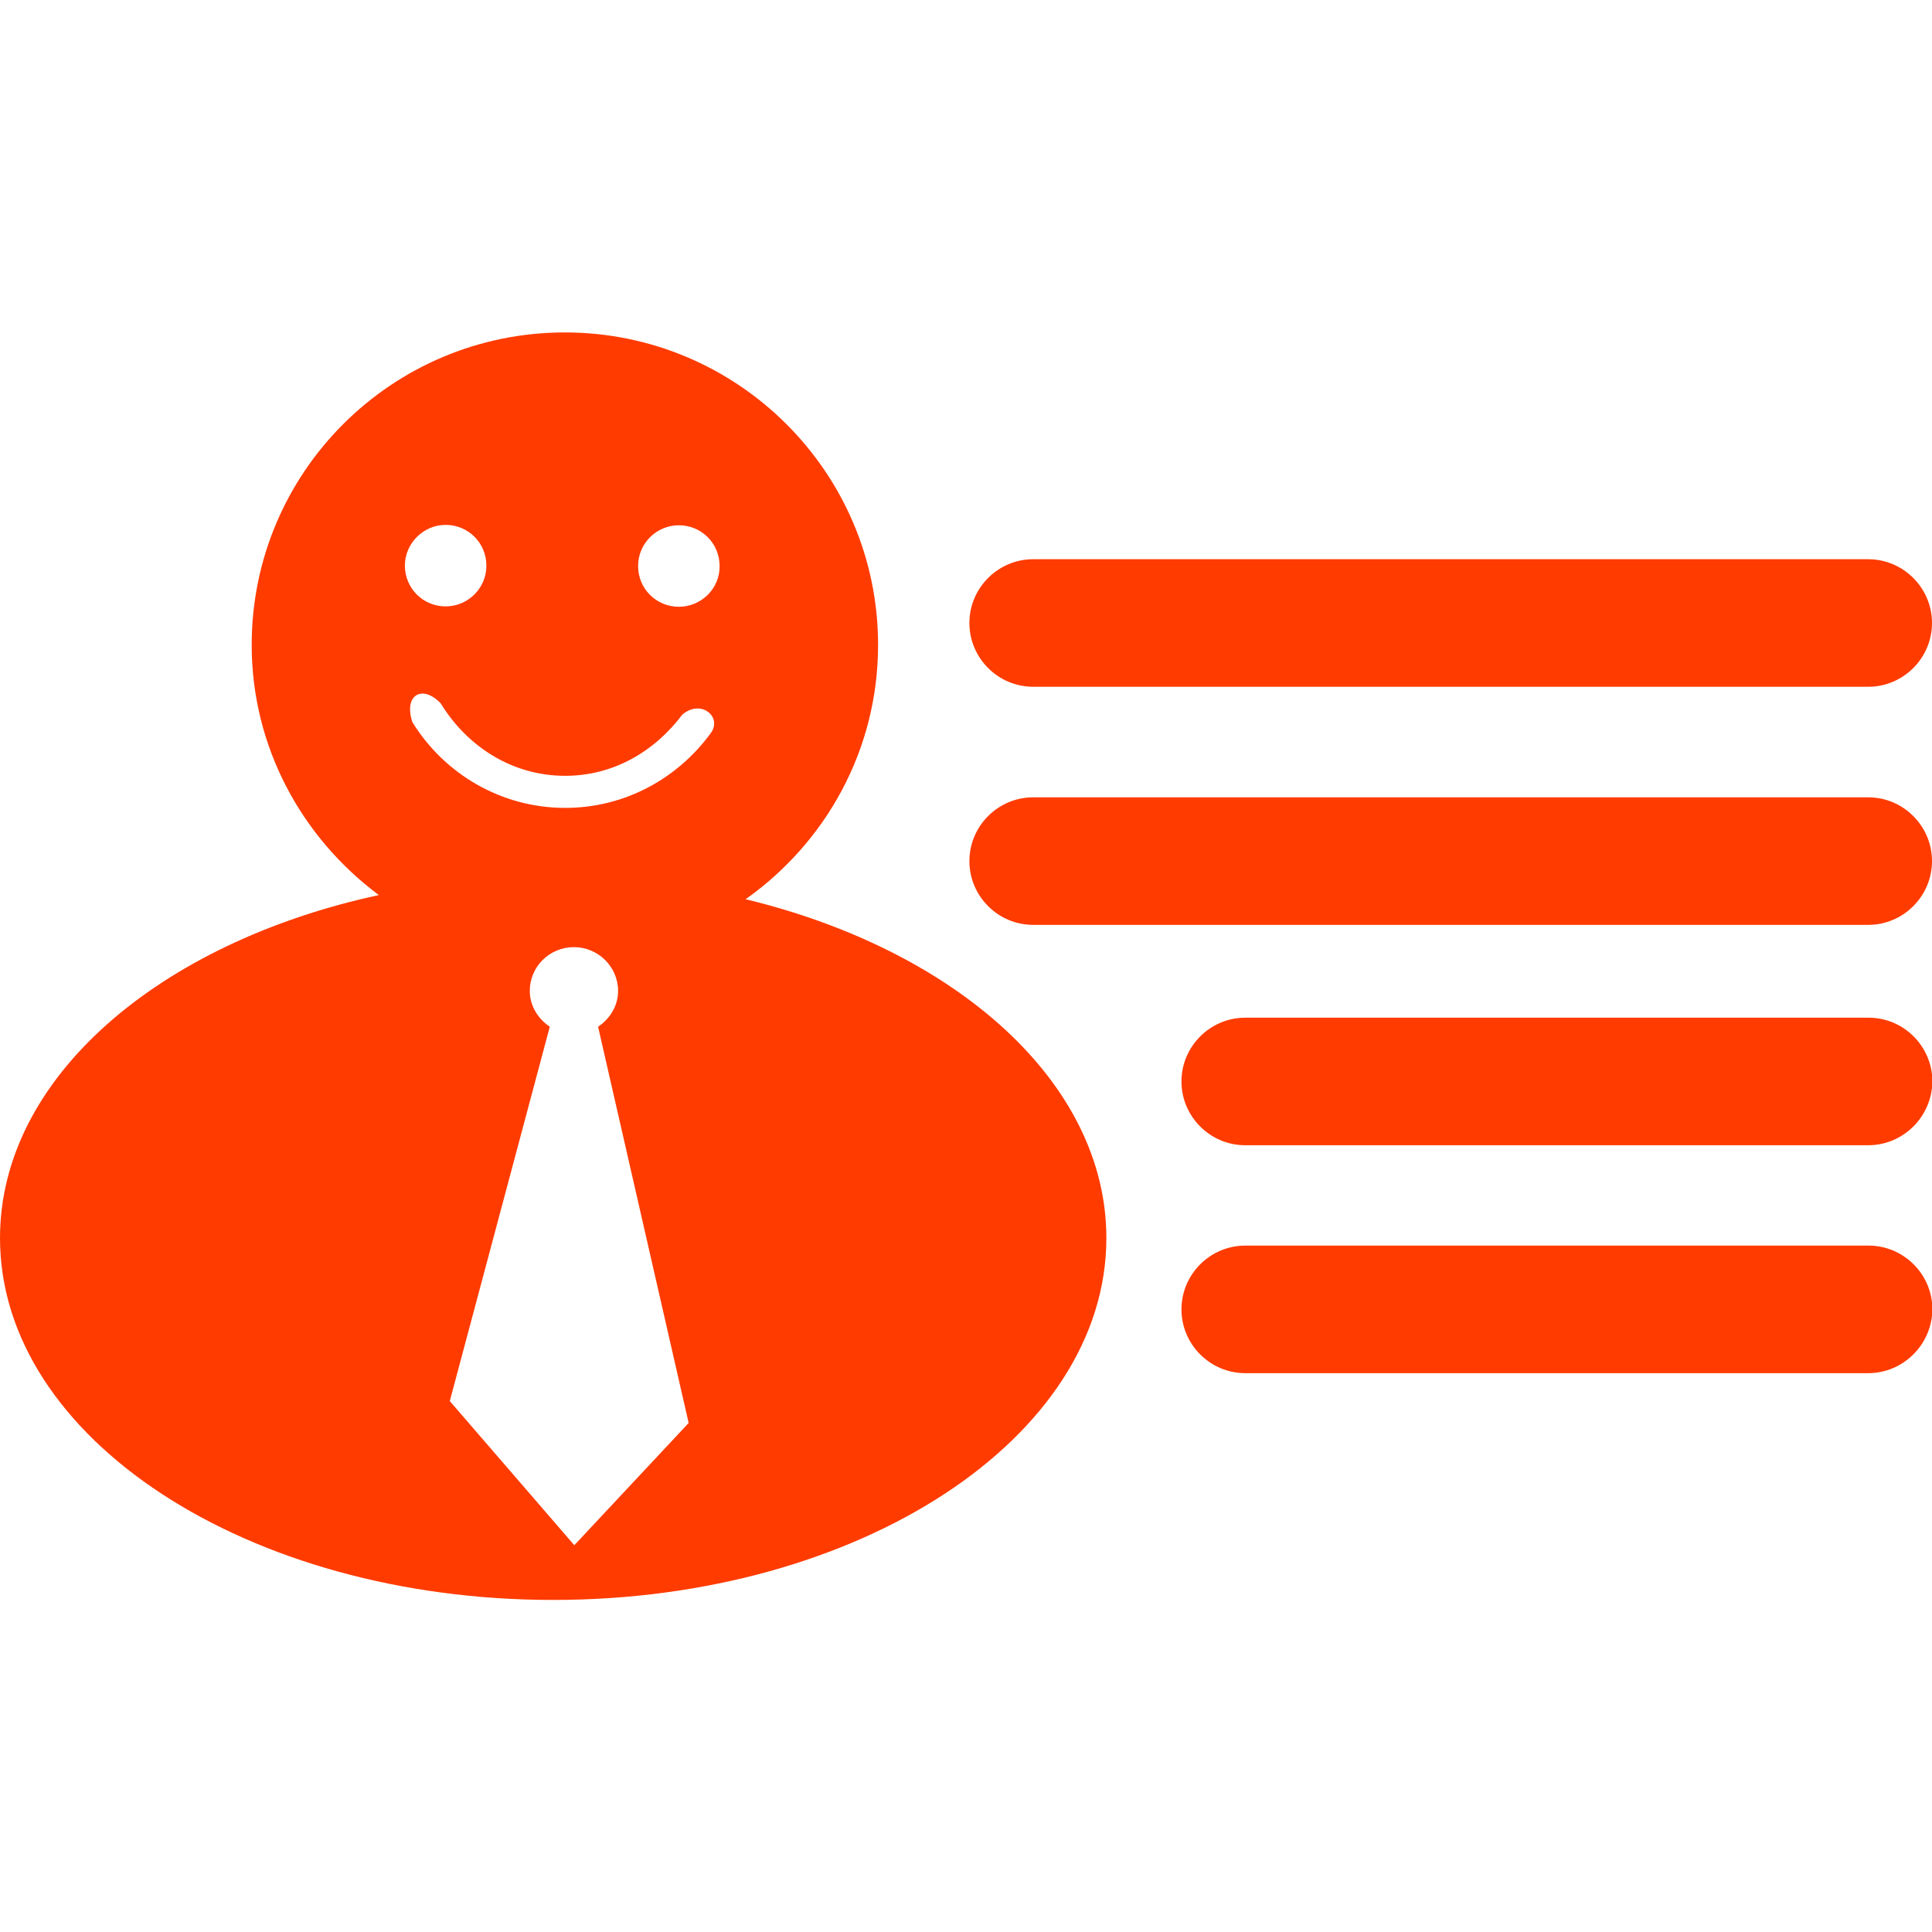
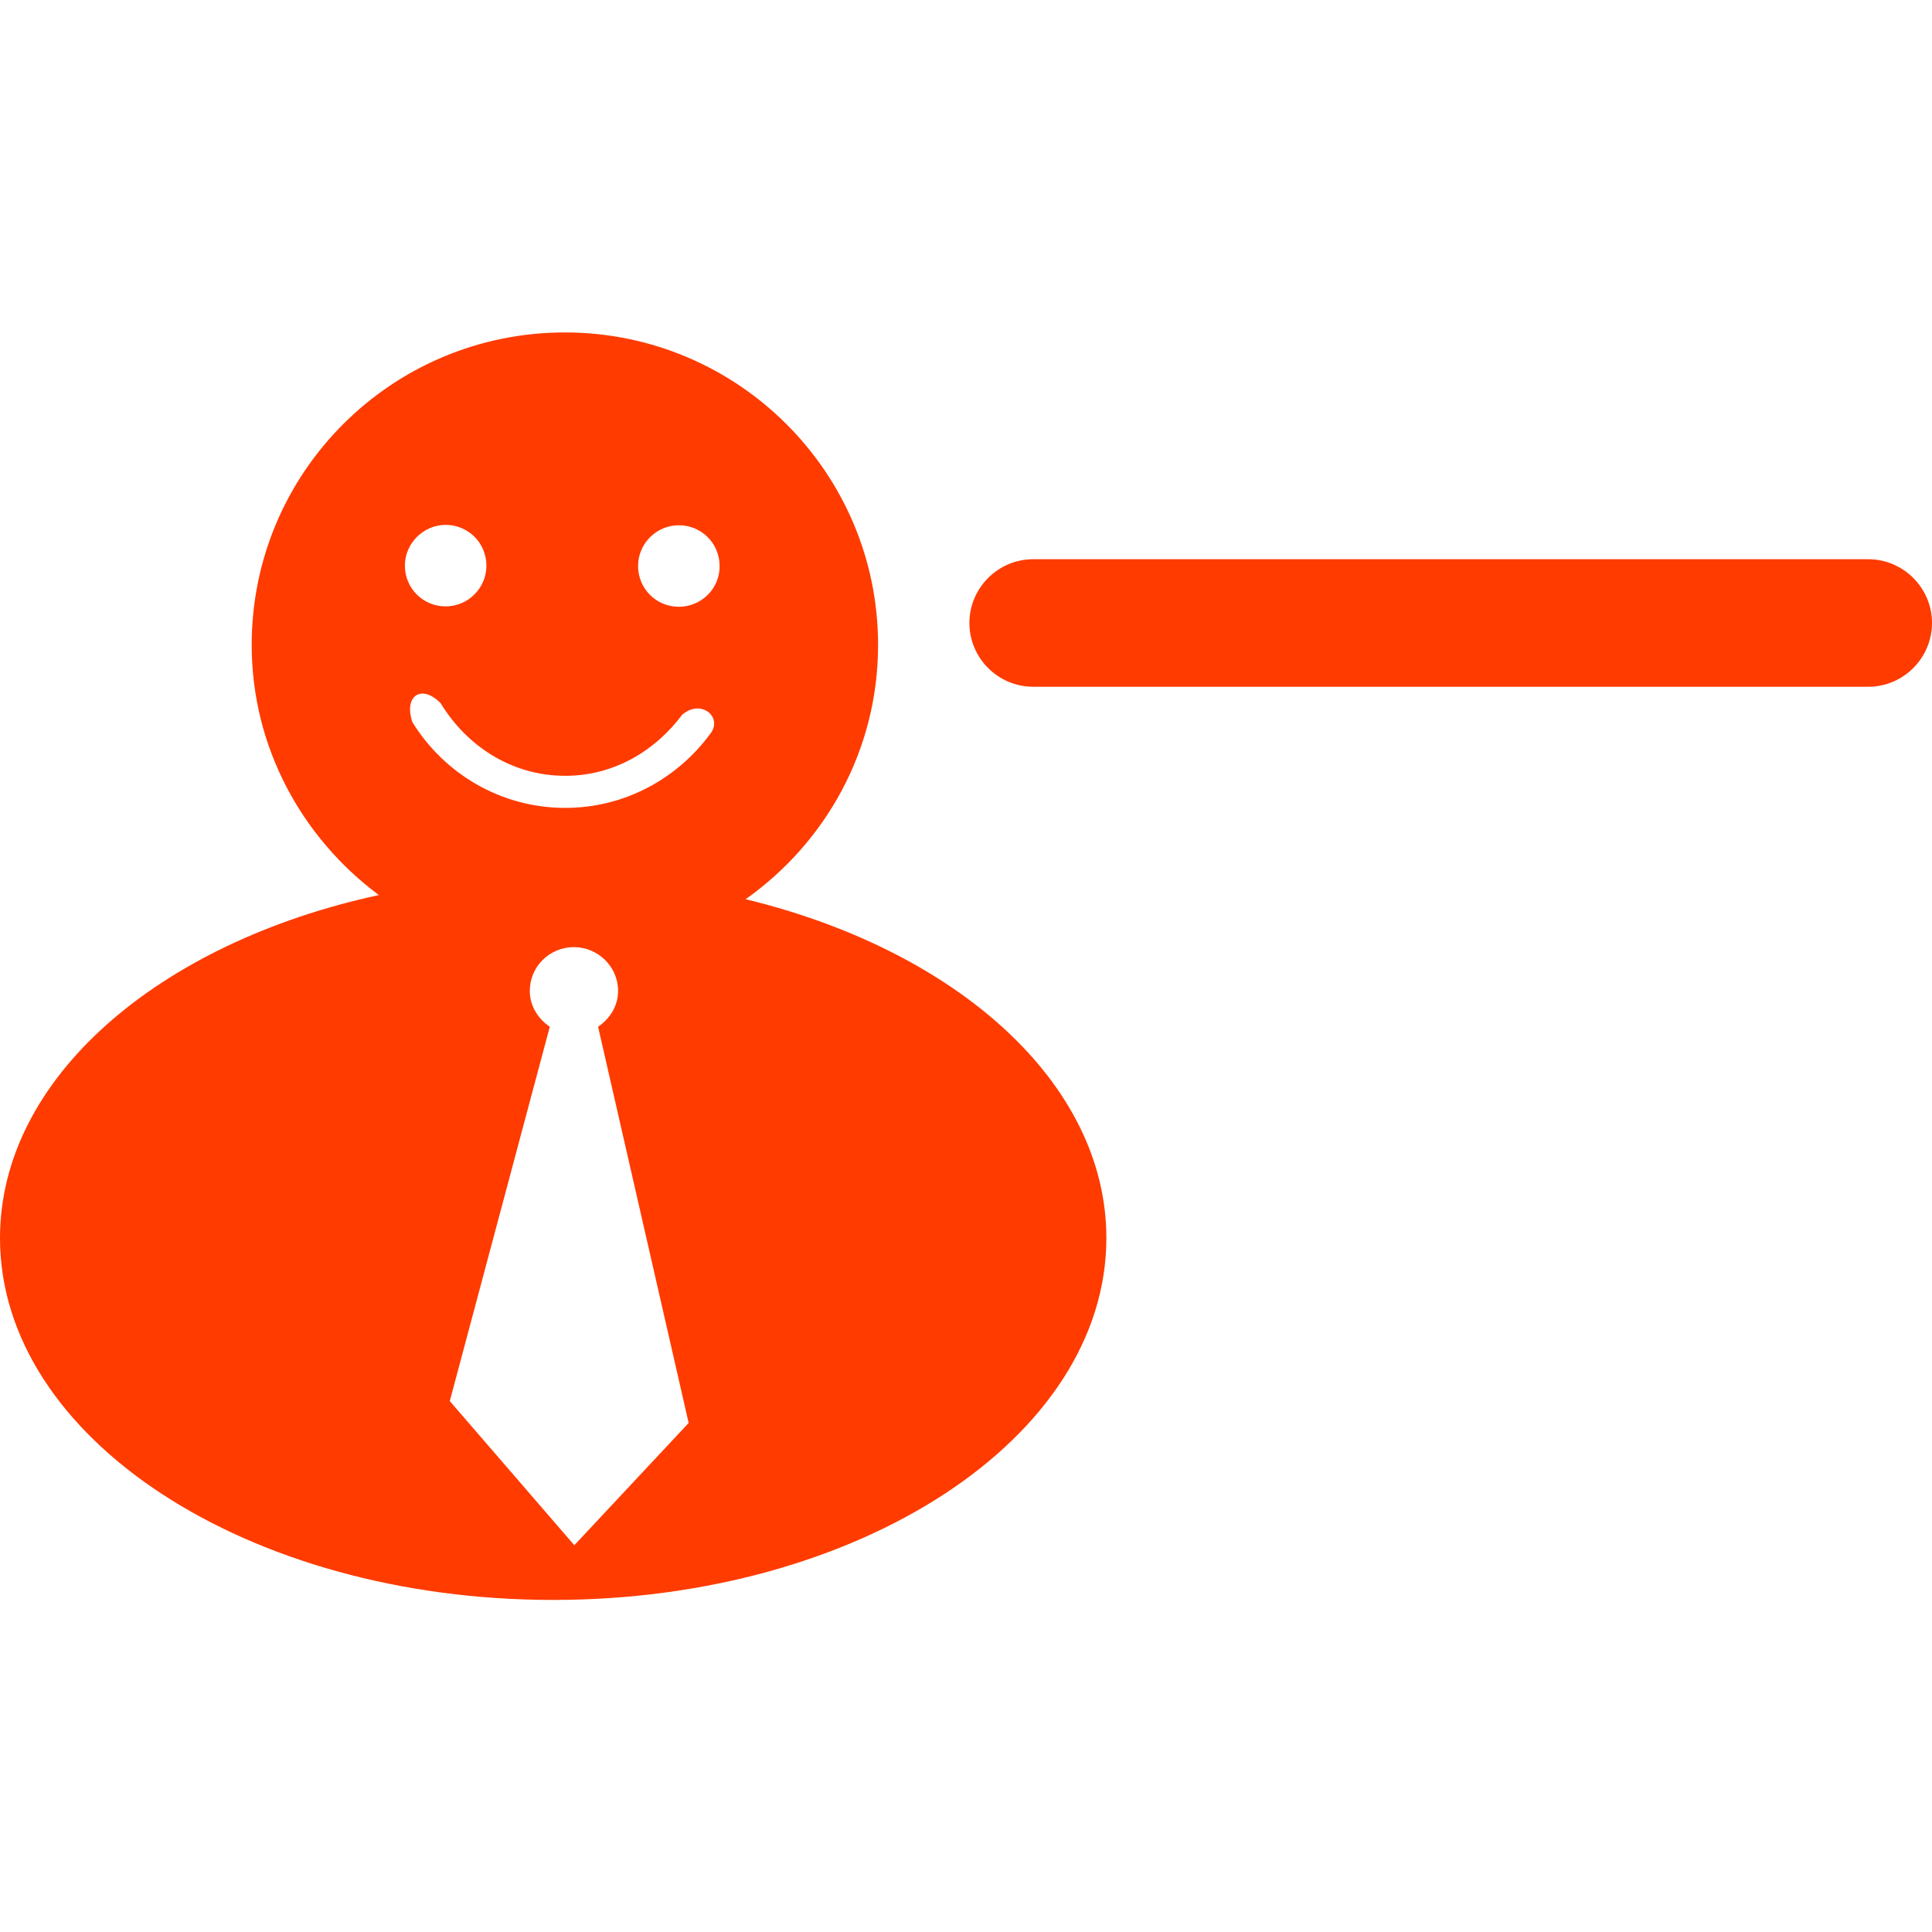
<svg xmlns="http://www.w3.org/2000/svg" viewBox="0 0 512 512" xml:space="preserve">
  <g fill="#ff3b00" class="fill-303a3f">
    <path d="M197.6 238.3c21.2-15 35.1-39.5 35.1-67.4 0-45.7-37.2-82.8-83-82.8-45.9 0-83 37.1-83 82.8 0 27.2 13.4 51.2 33.7 66.3C42.1 249.8 0 285.7 0 328.1c0 53 65.6 95.9 146.6 95.9s146.6-42.9 146.6-95.9c0-41.2-39.8-76.3-95.6-89.8zm-79.5-99.2c6 0 10.8 4.8 10.8 10.8 0 6-4.9 10.8-10.8 10.8-6 0-10.8-4.8-10.8-10.8 0-5.9 4.9-10.8 10.8-10.8zm34.1 270.4-33-38.2 26.5-99.2c-3.1-2.1-5.3-5.5-5.3-9.5 0-6.4 5.2-11.6 11.7-11.6 6.4 0 11.7 5.2 11.7 11.6 0 4-2.2 7.4-5.3 9.5l24 105-30.3 32.4zm36-215c-8.7 11.8-22.6 19.6-38.4 19.6-17.1 0-32.1-9.1-40.5-22.7-2.4-7.1 2.5-10.2 7.5-5 6.9 11.3 18.8 19.2 33 19.2 12.9 0 23.8-6.6 31-16.2 5-4.3 10.9.7 7.4 5.1zm-8.3-33.7c-6 0-10.8-4.8-10.8-10.8 0-6 4.9-10.8 10.8-10.8 6 0 10.8 4.8 10.8 10.8.1 5.9-4.8 10.8-10.8 10.8zM495.1 182H273.8c-9.3 0-16.9-7.6-16.9-16.9 0-9.3 7.6-16.9 16.9-16.9h221.3c9.3 0 16.9 7.6 16.9 16.9 0 9.3-7.6 16.9-16.9 16.9z" />
-     <path d="M495.1 245.1H273.8c-9.3 0-16.9-7.6-16.9-16.9 0-9.3 7.6-16.9 16.9-16.9h221.3c9.3 0 16.9 7.6 16.9 16.9 0 9.3-7.6 16.9-16.9 16.9zM495.1 303.5H330c-9.3 0-16.9-7.6-16.9-16.9 0-9.3 7.6-16.9 16.9-16.9h165.2c9.3 0 16.9 7.6 16.9 16.9-.1 9.3-7.7 16.9-17 16.9zM495.1 363.9H330c-9.3 0-16.9-7.6-16.9-16.9 0-9.3 7.6-16.9 16.9-16.9h165.2c9.3 0 16.9 7.6 16.9 16.9-.1 9.3-7.7 16.9-17 16.9z" />
  </g>
</svg>